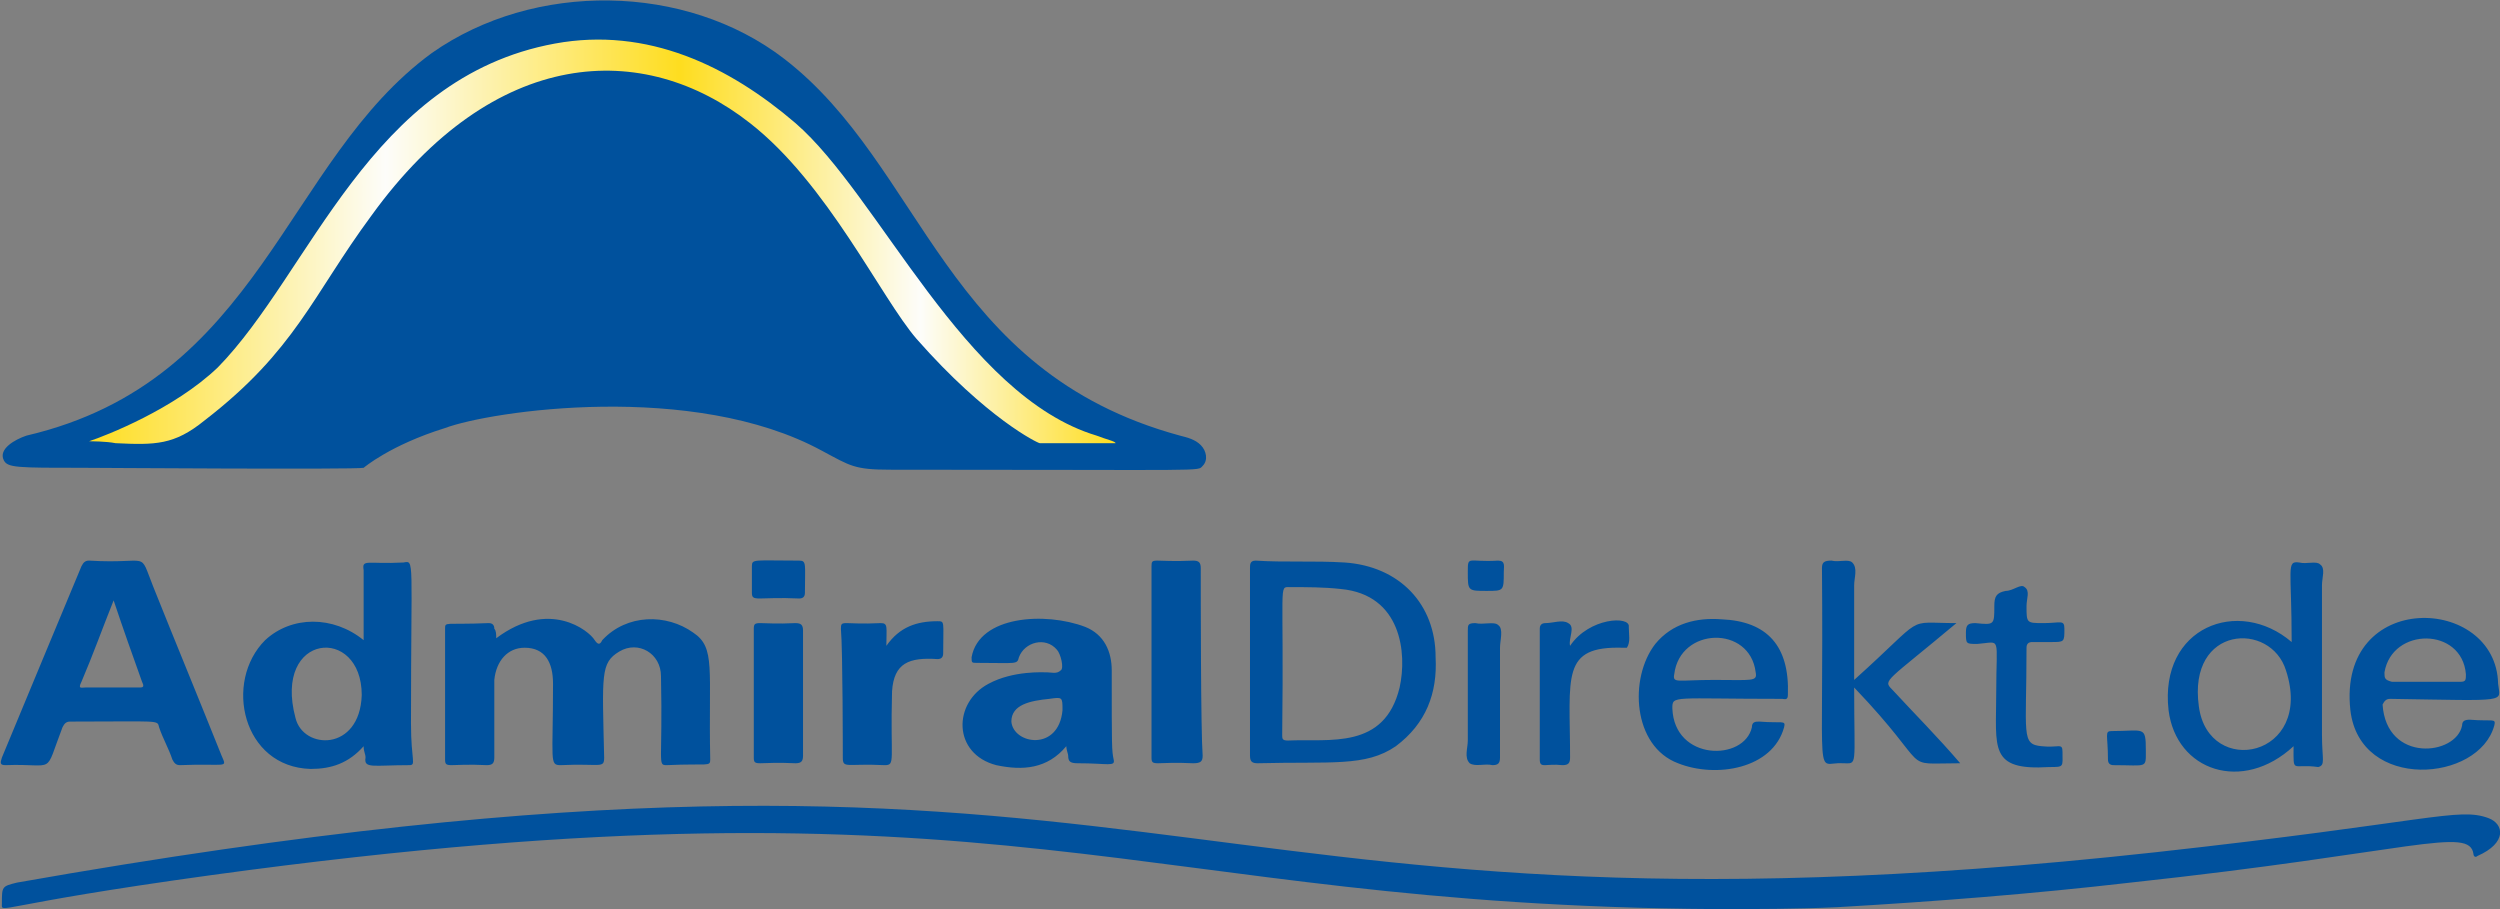
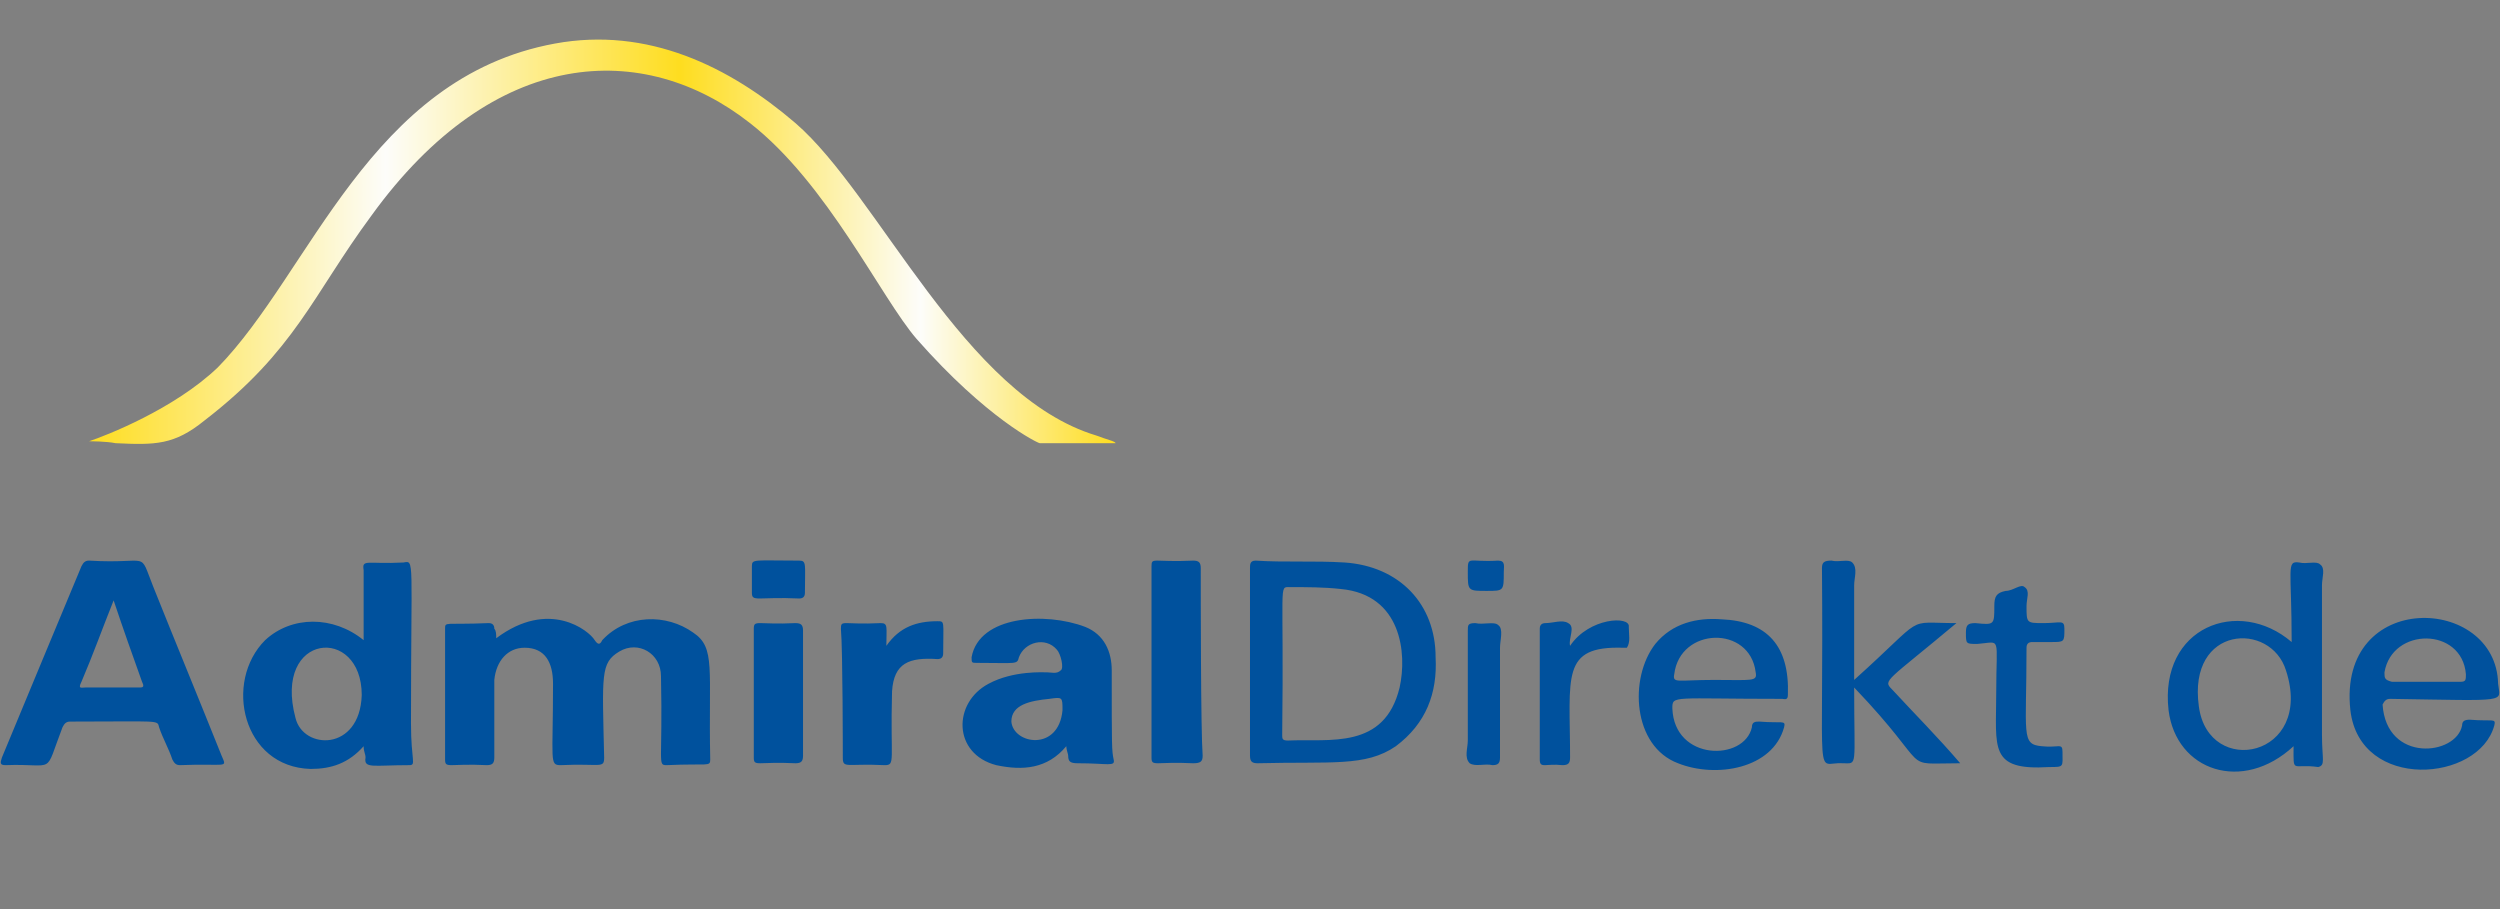
<svg xmlns="http://www.w3.org/2000/svg" viewBox="0 0 132 48">
  <rect x="0" y="0" width="132" height="48" fill="#808080" stroke="none" />
-   <path fill="#00519D" d="M19.2 24.7c-.4.1-14.4 0-14.8 0-3.5 0-4 0-4.2-.4-.3-.6.6-1.1 1.2-1.3C13.8 20.1 15 8.5 22.8 2.8c5.4-3.8 13.4-3.7 18.6.3 7.4 5.7 8.4 16.5 20.9 19.9.4.1.8.2 1.1.5s.4.8.1 1.1c-.3.3.6.2-16.5.2-1.9 0-2.1-.2-3.6-1-6.8-3.7-17.5-2.1-19.9-1.2-2.9.9-4.3 2.1-4.3 2.1zM113.8 45c14.5-1.6 16-2.4 17.6-1.8.8.3 1 1.3-.6 2-.1.1-.2 0-.2-.1-.2-1.5-3.3-.1-18.1 1.5-5.2.6-10.3 1-15.5 1.3-2.2.1-4.3.1-6.4.1-31-.2-37.1-7.6-79.4-1.8C-.4 47.8.1 48.3.1 47.7c0-.9 0-.9.8-1.1C62.6 35.7 60 50.9 113.8 45zM111.5 38.6c-.4 0-.2.2-.2 1.5 0 .2.1.3.3.3 1.8 0 1.7.2 1.7-.8 0-1.3-.1-1-1.8-1z" />
  <linearGradient id="a" gradientUnits="userSpaceOnUse" x1="4.7" y1="806.764" x2="58.9" y2="806.764" gradientTransform="translate(0 -794)">
    <stop offset="0" stop-color="#fedd1f" />
    <stop offset=".289" stop-color="#fdfdfa" />
    <stop offset=".576" stop-color="#fedd1f" />
    <stop offset=".81" stop-color="#fdfdfa" />
    <stop offset="1" stop-color="#fedd1f" />
  </linearGradient>
-   <path fill="url(#a)" d="M57.9 23c-7-2.1-11.5-12.7-15.9-16.5-3.5-3-7.8-5.1-12.7-4.2-9.8 1.8-12.9 12.1-17.8 17.1-2.3 2.2-5.9 3.6-6.8 3.9.1 0 .9 0 1.4.1 2.1.1 3.1.1 4.7-1.2 4.8-3.7 5.7-6.6 8.8-10.8 6.5-9 14.4-9.3 20-4.9 4.1 3.2 6.9 9.2 8.8 11.4 3.7 4.2 6.4 5.5 6.5 5.5h4c0-.1-.5-.2-1-.4z" />
+   <path fill="url(#a)" d="M57.9 23c-7-2.1-11.5-12.7-15.9-16.5-3.5-3-7.8-5.1-12.7-4.2-9.8 1.8-12.9 12.1-17.8 17.1-2.3 2.2-5.9 3.6-6.8 3.9.1 0 .9 0 1.4.1 2.1.1 3.1.1 4.7-1.2 4.8-3.7 5.7-6.6 8.8-10.8 6.5-9 14.4-9.3 20-4.9 4.1 3.2 6.9 9.2 8.8 11.4 3.7 4.2 6.4 5.5 6.5 5.5h4c0-.1-.5-.2-1-.4" />
  <path fill="#00519D" d="M26.2 33.7c2.8-2.1 4.9-.4 5.2.1.2.3.3.2.4 0 1.3-1.4 3.4-1.4 4.8-.4 1.2.8.8 1.9.9 6.7 0 .4-.1.2-2.3.3-.5 0-.2-.1-.3-4.7 0-1.2-1.2-1.9-2.2-1.3-1 .6-.9 1.2-.8 5.6 0 .6-.2.3-2.3.4-.6 0-.4-.2-.4-4.3 0-1.1-.4-1.9-1.5-1.9-.9 0-1.5.7-1.6 1.7V40c0 .3-.1.4-.4.4-2-.1-2.2.2-2.2-.3v-6.9c0-.4 0-.2 2.3-.3.2 0 .3.1.3.3.1.1.1.3.1.5zm71.7 2.2v-5c0-.4.2-.9-.1-1.2-.2-.2-.7 0-1.1-.1-.4 0-.5.1-.5.4.1 11.9-.4 10.2 1.1 10.3.8 0 .6.3.6-4 4.3 4.5 2.3 4 5.6 4-1.2-1.4-2.4-2.6-3.6-3.9-.5-.5-.3-.4 3.4-3.5-2.8 0-1.5-.5-5.4 3zM63.4 30c0-.3-.1-.4-.4-.4-2.1.1-2.2-.2-2.2.3V40c0 .5.2.2 2.2.3.4 0 .5-.1.5-.4-.1-1.3-.1-8.5-.1-9.9zm-16.9 2.9c-2 .1-2.1-.2-2.1.3.1 1.1.1 6.7.1 6.8 0 .6.2.3 2.2.4.6 0 .3-.2.4-3.9.1-1.5.9-1.8 2.4-1.7.2 0 .3-.1.3-.3 0-1.7.1-1.7-.3-1.7-1.1 0-2 .3-2.7 1.3 0-1 .1-1.2-.3-1.2zm58.9 3.7c0 2.9-.4 4.1 2.8 3.9.8 0 .7 0 .7-.8 0-.5-.2-.2-1.1-.3-1.1-.1-.8-.6-.8-5.2 0-.2.1-.3.3-.3h1c.7 0 .7 0 .7-.7 0-.5-.2-.3-1.1-.3s-.9 0-.9-.9c0-.4.2-.8-.1-1-.2-.2-.6.2-1 .2-.5.1-.6.3-.6.8 0 1 0 1-1 .9-.4 0-.5.1-.5.5 0 .6 0 .6.6.6 1.3-.1 1-.5 1 2.6zm-63 0v-3.3c0-.3-.1-.4-.4-.4-2 .1-2.2-.2-2.2.3V40c0 .5.2.2 2.2.3.3 0 .4-.1.4-.4v-3.3zm40.4-3.7c-.3-.2-.8 0-1.2 0-.2 0-.3.1-.3.3v6.9c0 .5.3.2 1.2.3.3 0 .4-.1.4-.4 0-4.3-.5-5.9 2.8-5.8h.2c.2-.3.1-.7.1-1.1.1-.6-2.1-.5-3.1 1-.1-.4.3-1-.1-1.2zm-3.6 1.3c0-.4.2-1-.1-1.2-.2-.2-.8 0-1.2-.1-.4 0-.4.1-.4.4v5.8c0 .4-.2.9.1 1.2.3.2.8 0 1.2.1.3 0 .4-.1.4-.4v-5.8zm-37-2.6c.2 0 .3-.1.3-.3 0-1.5.1-1.7-.3-1.7-2.4 0-2.5-.1-2.5.3v1.4c0 .5.3.2 2.5.3zm37.2-1.4c0-.3.1-.6-.3-.6-1.6.1-1.6-.3-1.6.6 0 1 0 1 1 1 .9 0 .9 0 .9-1zm-57.7 8c0-8.8.2-8.6-.4-8.5-1.9.1-2.2-.2-2.1.4v3.7c-1.6-1.3-3.8-1.3-5.2 0-2.2 2.2-1.2 6.7 2.4 6.8 1.1 0 2-.3 2.8-1.2 0 .3.1.4.1.6-.1.6.4.4 2.3.4.4 0 .1-.2.1-2.2zm-6.1-.3c-1.2-4.5 3.5-4.9 3.5-1.2-.1 3-3.1 2.9-3.5 1.2zM71 29.7c-1.6-.1-3.2 0-4.7-.1-.3 0-.3.2-.3.4v9.9c0 .3.1.4.4.4 3.9-.1 5.7.2 7.3-.9 1.6-1.2 2.2-2.8 2.1-4.7 0-2.8-1.9-4.8-4.8-5zm2.9 6.6c-.8 3.3-3.7 2.7-5.9 2.8-.3 0-.3-.1-.3-.3.1-8.1-.2-7.8.4-7.8.9 0 1.8 0 2.7.1 3.2.3 3.5 3.4 3.1 5.2zm-15.1 3.8c-.1-.5-.1-.6-.1-4.7 0-1-.4-1.9-1.4-2.3-2.1-.8-5.6-.6-6 1.6 0 .3 0 .3.3.3 2.1 0 2.1.1 2.2-.3.3-.8 1.4-1.1 2-.4.2.2.4 1 .2 1.1-.2.2-.5.1-.7.1s-1.8-.1-3.1.6c-1.9 1-1.9 3.7.4 4.3 1.4.3 2.7.2 3.7-1 0 .2.1.4.1.5 0 .3.1.4.5.4 1.6 0 2 .2 1.9-.2zm-2.7-2.6c-.2 2.2-2.6 1.8-2.7.6 0-.9 1-1.1 2-1.2.7-.1.7-.1.7.6zm66.5 1.3v-7.9c0-.4.2-.9-.1-1.1-.2-.2-.7 0-1.1-.1-.7-.1-.4.3-.4 4.2-2.8-2.4-7-.8-6.5 3.6.4 3.2 3.9 4.4 6.6 1.9 0 1.5-.1.9 1.3 1.1.4-.1.2-.4.2-1.7zm-6.5-1.5c-.6-4.3 3.8-4.5 4.6-1.9 1.5 4.6-4.1 5.7-4.6 1.9zm10.1-.4c6.4.1 5.8.2 5.7-.8-.1-4.7-8.5-5-7.8 1.4.5 4.3 6.8 3.8 7.6.8.1-.4-.1-.2-1.3-.3-.3 0-.4.1-.4.3-.3 1.6-4 2-4.2-1.1.1-.2.2-.3.4-.3zm-.3-1.4c.4-2.4 4.1-2.4 4.3.1 0 .3 0 .4-.3.4h-3.6c-.4-.1-.4-.2-.4-.5zm-31.8 1.4c.1 0 .3.1.3-.2.1-2.6-1.1-3.9-3.5-4-1.3-.1-2.6.2-3.5 1.3-1.4 1.8-1.2 5.4 1.2 6.3 2 .8 5 .3 5.6-1.9.1-.4-.1-.2-1.3-.3-.2 0-.4 0-.4.3-.4 1.8-4.1 1.8-4.2-1 0-.7 0-.5 5.8-.5zm-5.7-1.3c.3-2.5 4-2.6 4.3-.1.1.5-.2.4-2.2.4-1.9 0-2.2.2-2.1-.3zm-76.7 4.3c-1.2-3-2.4-5.9-3.6-8.9-.8-2-.1-1.2-3.4-1.4-.2 0-.3.1-.4.3C4 30.6.6 38.8.1 40c-.1.3-.1.4.2.4 2.7-.1 2 .6 3-2 .1-.2.2-.3.4-.3 4.8 0 4.6-.1 4.7.3.2.6.5 1.1.7 1.7.1.2.2.3.4.3 2.5-.1 2.5.2 2.2-.5zm-4.3-3.6H4.5c-.2 0-.4.1-.2-.3.6-1.4 1.1-2.8 1.7-4.3.5 1.5 1 2.9 1.5 4.3.1.2.1.3-.1.3z" />
</svg>